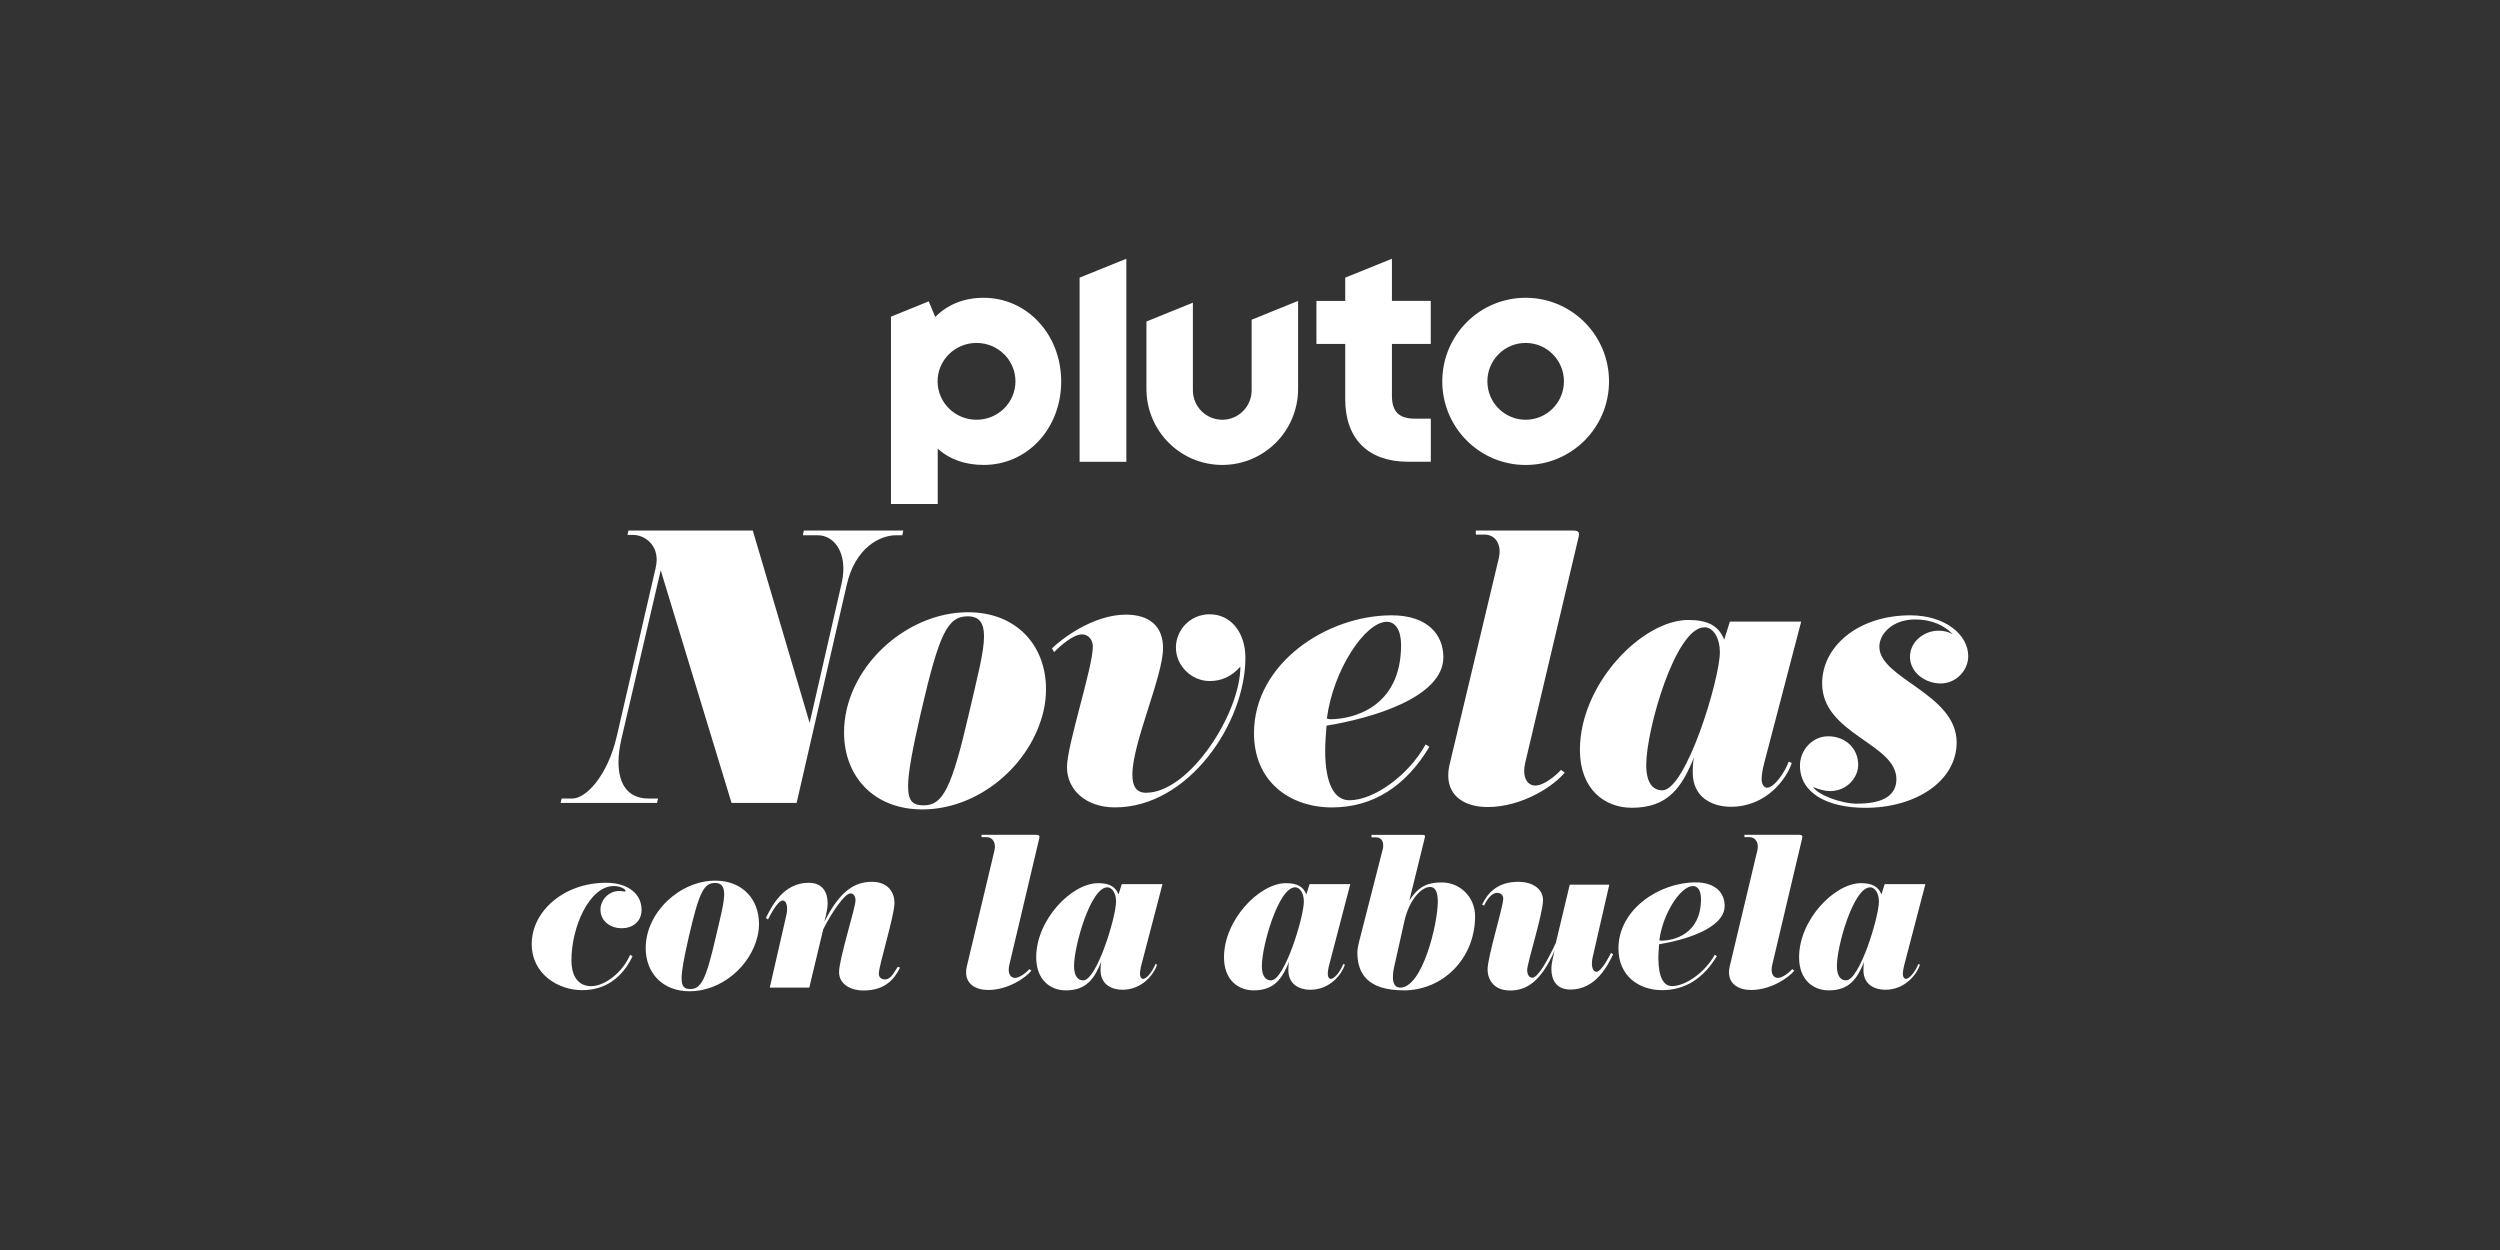
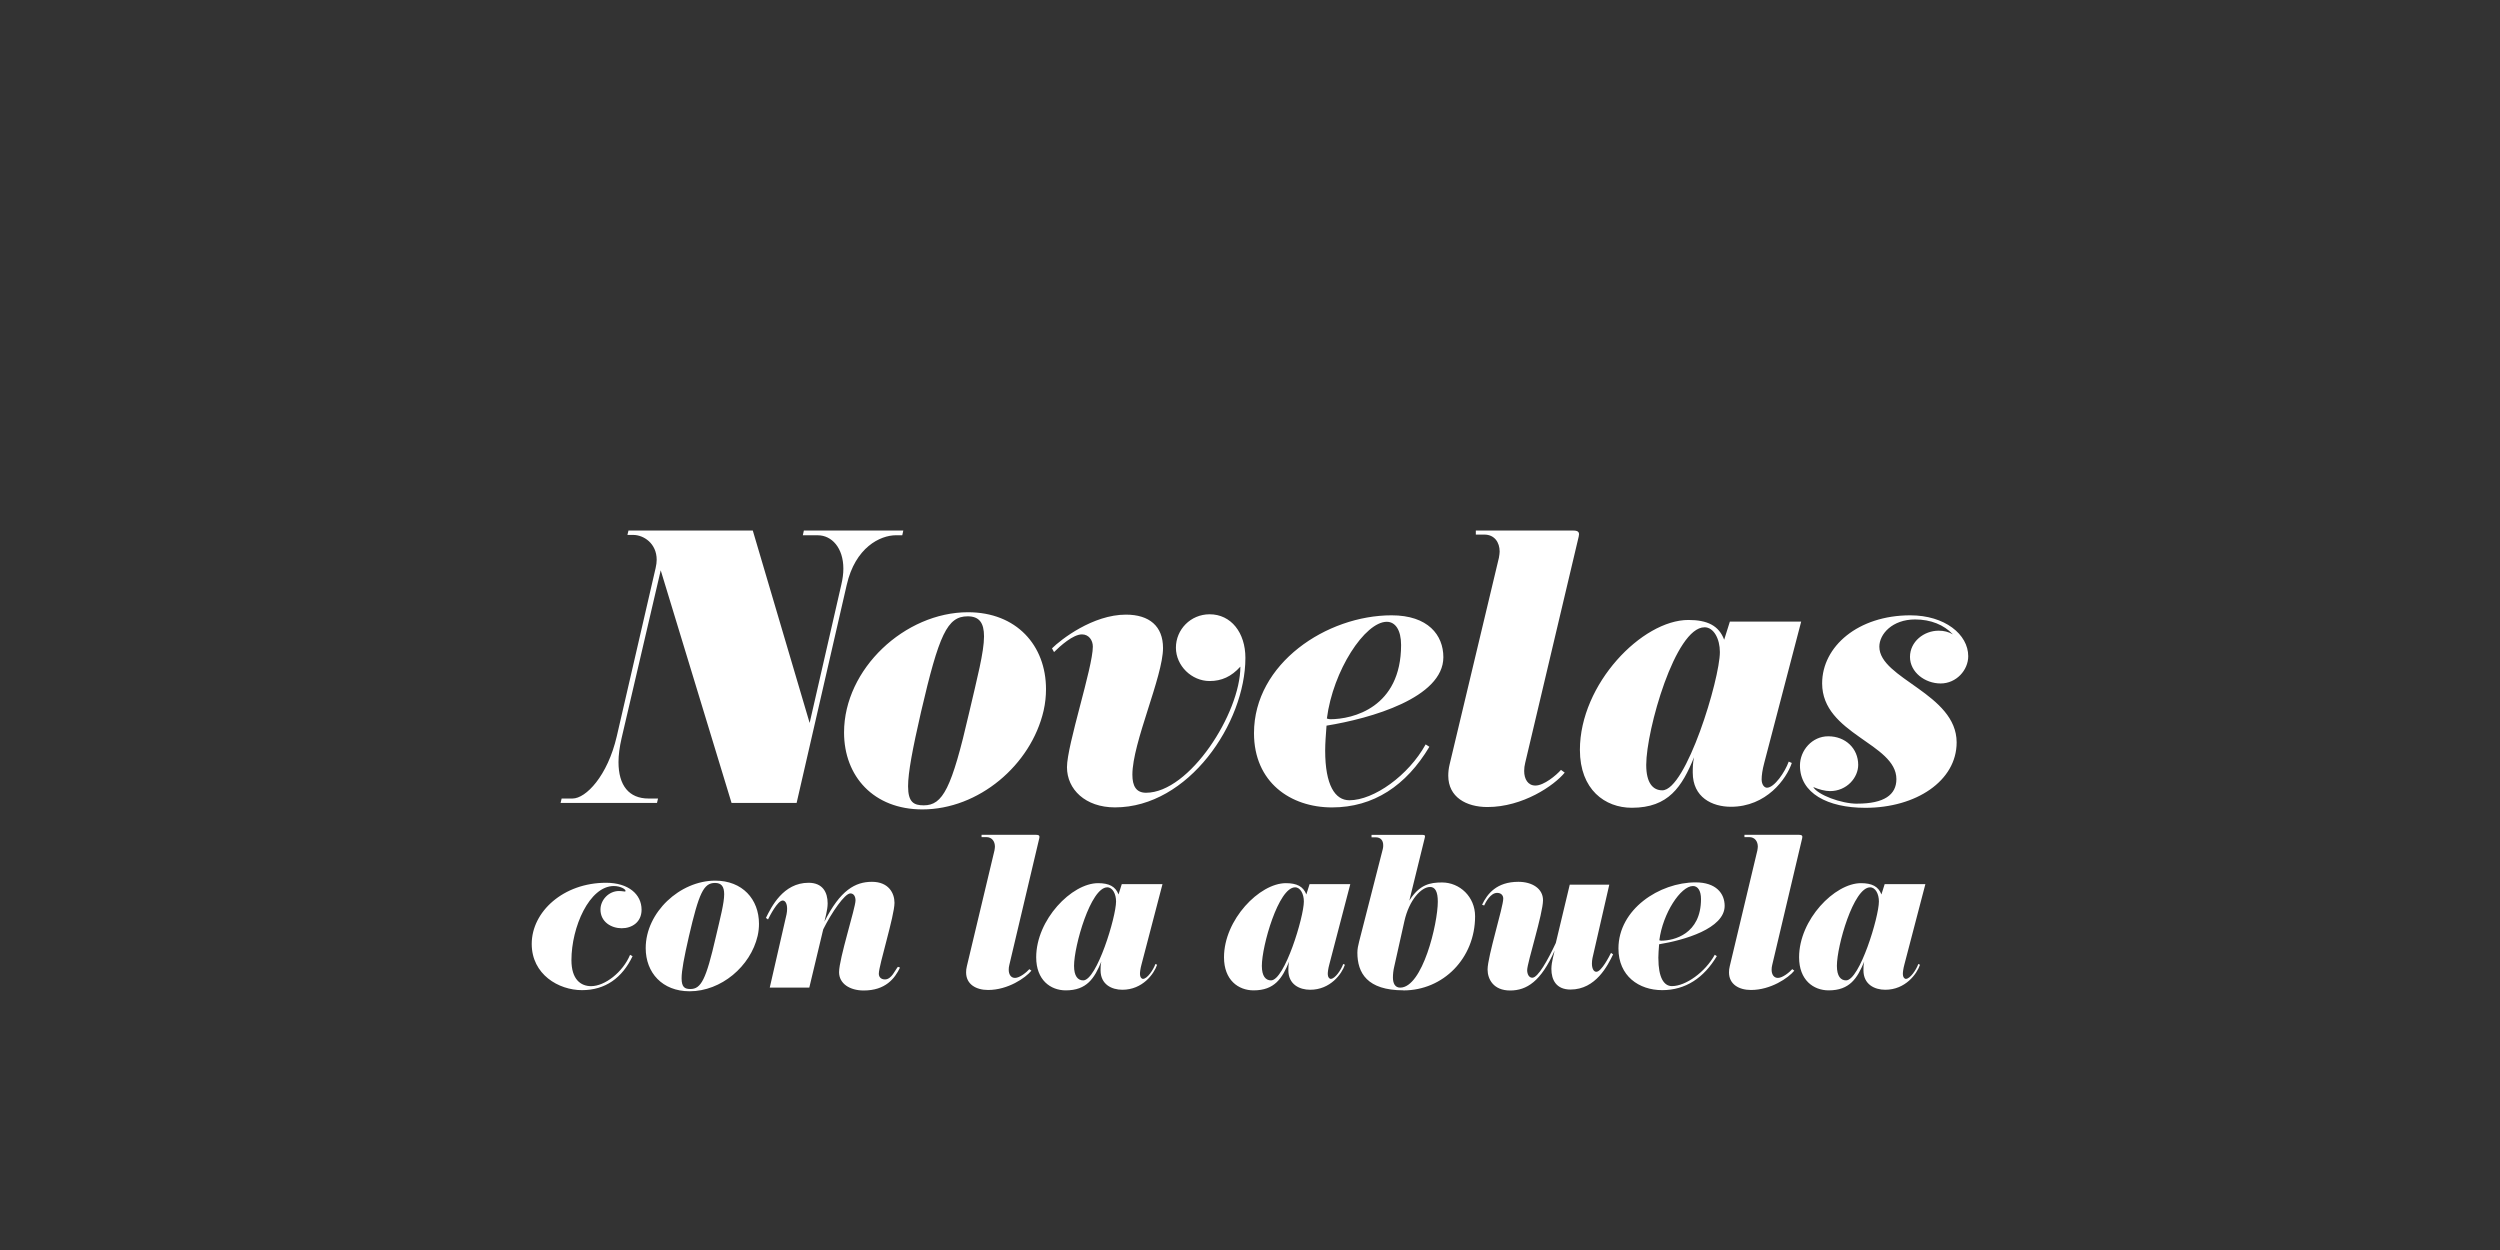
<svg xmlns="http://www.w3.org/2000/svg" id="_007_-_White_-_Example_-_Delete_before_saving" data-name="007 - White - Example - Delete before saving" viewBox="0 0 576 288">
  <rect x="0" y="0" width="576" height="288" fill="#333333" stroke="none" />
  <defs>
    <style>
      .cls-1 {
        fill: #fff;
        stroke-width: 0px;
      }
    </style>
  </defs>
-   <path class="cls-1" d="M351.51,68.61c-10.61,0-19.21,8.62-19.21,19.26s8.6,19.26,19.21,19.26,19.21-8.62,19.21-19.26-8.6-19.26-19.21-19.26ZM351.51,96.71c-4.87,0-8.82-3.96-8.82-8.85s3.95-8.85,8.82-8.85,8.82,3.96,8.82,8.85-3.95,8.85-8.82,8.85ZM320.71,59.61l-10.77,4.36v5.36h-6.63v9.92h6.63v12.8c0,4.43,1.31,8.08,3.78,10.55,2.48,2.48,6.14,3.78,10.59,3.78h5.35v-9.92h-3.68c-3.65,0-5.28-1.63-5.28-5.29v-11.93h8.95v-9.92h-8.95v-9.73ZM288.38,89.93c0,3.75-3.03,6.78-6.77,6.78s-6.77-3.04-6.77-6.78v-20.19l-10.7,4.33v15.54c0,9.67,7.82,17.51,17.47,17.51s17.47-7.84,17.47-17.51v-20.28l-10.7,4.33v16.25ZM248.74,106.4h10.77v-46.79l-10.77,4.36v42.43ZM226.64,68.61c-4.5,0-8.32,1.53-11.16,4.43l-1.49-3.61-8.71,3.53v43.16h10.77v-12.75c2.8,2.53,6.43,3.75,10.59,3.75,4.92,0,9.46-2,12.79-5.64,3.27-3.58,5.07-8.4,5.07-13.58,0-10.82-7.85-19.29-17.87-19.29ZM224.99,96.71c-4.95,0-8.97-3.96-8.97-8.85s4.01-8.85,8.97-8.85,8.97,3.96,8.97,8.85-4.01,8.85-8.97,8.85Z" />
  <path class="cls-1" d="M207.87,123.32h-1.41c-3.69,0-9.42,2.82-11.38,11.46l-11.54,50.22h-14.99l-16.32-53.6-9.02,38.69c-.47,2.04-.71,3.92-.71,5.49,0,5.41,2.43,8.4,6.91,8.4h2.2l-.24,1.02h-22.21l.24-1.02h2.51c3.06,0,8.08-5.18,10.2-14.36l8.95-38.76c.16-.71.24-1.33.24-1.88,0-3.77-2.98-5.73-5.41-5.73h-1.33l.24-1.02h28.64l13.1,44.34,7.3-31.86c.31-1.33.47-2.51.47-3.69,0-4.79-2.67-7.69-5.89-7.69h-3.45l.24-1.1h22.91l-.24,1.1ZM212.52,186.49c-11.22,0-18.05-7.61-18.05-17.73,0-14.67,14.05-27.7,28.56-27.7,11.14,0,17.97,7.61,17.97,17.73,0,1.57-.16,3.22-.55,4.94-2.9,12.56-14.99,22.76-27.94,22.76ZM226.72,146.63c0-3.14-1.1-4.63-3.77-4.63-4.71,0-6.59,4.16-10.75,22.05-1.96,8.55-2.98,13.97-2.98,17.11,0,3.69,1.33,4.39,3.61,4.39,4.39,0,6.43-3.84,10.44-21.27,1.88-8.08,3.45-14.05,3.45-17.66ZM285.76,153.61c-2.04,2.28-4.32,3.3-7.06,3.3-4.16,0-7.77-3.53-7.77-7.69s3.37-7.69,7.77-7.69c4.94,0,8.24,4.24,8.24,10.04,0,14.99-13.1,34.45-30.05,34.45-6.83,0-11.06-4.16-11.06-9.26s5.96-22.99,5.96-27.78c0-1.49-.94-2.82-2.51-2.82-2.04,0-5.02,2.67-6.43,4.08l-.47-.86c2.04-2.04,9.42-7.77,17.03-7.77,5.41,0,8.55,2.67,8.55,7.69,0,6.59-7.06,21.81-7.06,29.19,0,2.59.86,4.16,3.14,4.16,10.04,0,21.74-18.36,21.74-29.03ZM305.32,172.92c0,8,2.28,11.46,5.57,11.46,5.65,0,13.65-5.73,17.58-12.87l.86.55c-5.34,8.95-12.87,13.97-22.44,13.97s-17.97-5.81-17.97-17.11c0-16.09,16.79-27.15,31.7-27.15,8.4,0,11.93,4.55,11.93,9.65,0,9.34-16.71,14.12-26.92,15.77-.16,2.12-.31,4.08-.31,5.73ZM319.52,143.26c-5.02,0-12.4,11.22-13.81,22.29.24.08.55.16.78.16,5.18,0,16.32-2.67,16.32-17.11,0-3.45-1.33-5.34-3.3-5.34ZM345.36,128.42c.08-.47.16-.94.16-1.33,0-2.12-1.18-3.92-3.53-3.92h-1.96v-.94h22.21c.86,0,1.57.08,1.57.86,0,.16-.08.39-.08.55l-12.32,52.1c-.16.63-.24,1.26-.24,1.88,0,1.88.86,3.37,2.59,3.37,1.96,0,4.79-2.35,5.89-3.61l.86.63c-2.43,2.98-9.65,7.93-17.81,7.93-4.87,0-9.02-2.28-9.02-7.22,0-.78.08-1.65.31-2.59l11.38-47.71ZM412.84,175.77c-1.23,3.7-5.86,10.11-14.04,10.11-4.32,0-8.79-2.16-8.79-7.87,0-1.08,0-2.24.31-3.55-2.78,6.79-5.86,11.65-14.35,11.65-6.17,0-11.96-4.17-11.96-13.34,0-15.2,14.35-29.93,24.99-29.93,4.4,0,7.02,1.31,8.25,4.55l1.31-4.17h16.43l-8.49,32.48c-.46,1.7-.62,3.01-.62,3.86,0,1.23.62,1.93,1.23,1.93,1.7,0,4.17-3.63,5.01-6.02l.69.31ZM392.71,144.53c-6.71,0-13.42,23.68-13.42,31.7,0,4.17,1.54,5.86,3.7,5.86,5.48,0,13.27-25.61,13.27-31.86,0-3.01-1.39-5.71-3.55-5.71ZM427.91,185.16c6.2,0,9.02-2.04,9.02-5.65,0-8.24-17.11-10.36-17.11-22.05,0-8.55,8.32-15.69,20.32-15.69,7.93,0,13.34,4.39,13.34,9.42,0,3.22-2.75,6.28-6.36,6.28s-7.06-2.59-7.06-6.12,3.22-6.04,6.59-6.04c1.18,0,2.28.24,3.3.86-2.04-2.2-5.1-3.45-8.71-3.45-5.26,0-8.24,3.37-8.24,6.28,0,7.38,17.81,10.83,17.81,22.05,0,8.87-9.34,15.07-21.03,15.07-8.71,0-15.07-3.37-15.07-9.73,0-3.53,2.82-6.75,6.51-6.75,4,0,6.91,2.82,6.91,6.59,0,2.9-2.59,6.04-6.51,6.04-1.1,0-2.59-.39-3.85-.94,1.02,1.8,6.43,3.84,10.12,3.84ZM145.75,220.29c-2.38,5.02-6.29,7.84-11.66,7.84s-11.58-3.61-11.58-10.65c0-7.44,7.31-14.09,17.12-14.09,5.15,0,8.19,2.64,8.19,6.21,0,2.86-2.2,4.27-4.58,4.27s-4.89-1.45-4.89-4.31c0-2.2,1.89-4.27,4.27-4.27.31,0,.79.04,1.41.13.04-.04.09-.09.09-.18,0-.4-1.23-1.1-2.69-1.1-5.63,0-9.77,9.46-9.77,17.08,0,4.45,2.16,5.99,4.53,5.99,3.17,0,7.31-3.21,8.98-7.22l.57.31ZM158.89,228.39c-6.29,0-10.12-4.27-10.12-9.95,0-8.23,7.88-15.54,16.02-15.54,6.25,0,10.08,4.27,10.08,9.95,0,.88-.09,1.8-.31,2.77-1.63,7.04-8.41,12.77-15.67,12.77ZM166.85,206.03c0-1.76-.62-2.6-2.11-2.6-2.64,0-3.7,2.33-6.03,12.37-1.1,4.8-1.67,7.84-1.67,9.6,0,2.07.75,2.47,2.02,2.47,2.47,0,3.61-2.16,5.85-11.93,1.06-4.53,1.94-7.88,1.94-9.9ZM207.36,222.93c-1.19,2.51-3.35,5.28-8.36,5.28-3.21,0-5.68-1.58-5.68-4.23,0-3.08,3.79-14.83,3.79-16.51,0-.92-.4-1.63-1.19-1.63-1.28,0-4.31,4.4-6.25,8.28l-3.21,13.43h-9.11l3.87-16.9c.09-.44.13-.88.13-1.28,0-1.14-.4-1.89-1.01-1.89-1.19,0-2.99,3.57-3.39,4.36l-.48-.35c1.23-2.51,3.96-8.1,9.82-8.1,3.26,0,4.4,2.2,4.4,4.75,0,1.63-.66,3.65-.75,4.23,3.65-7.31,7.13-9.2,10.96-9.2s5.19,2.6,5.19,4.84c0,2.99-3.61,14.39-3.61,16.33,0,.79.53,1.32,1.41,1.32,1.54,0,2.33-2.16,2.99-2.91l.48.18ZM229.14,195.82c.04-.26.09-.53.09-.75,0-1.19-.66-2.2-1.98-2.2h-1.1v-.53h12.46c.48,0,.88.04.88.48,0,.09-.04.22-.04.31l-6.91,29.23c-.09.35-.13.7-.13,1.06,0,1.06.48,1.89,1.45,1.89,1.1,0,2.68-1.32,3.3-2.02l.48.35c-1.36,1.67-5.41,4.45-9.99,4.45-2.73,0-5.06-1.28-5.06-4.05,0-.44.04-.92.18-1.45l6.38-26.76ZM266.6,222.27c-.7,2.11-3.35,5.77-8.01,5.77-2.46,0-5.02-1.23-5.02-4.49,0-.62,0-1.28.18-2.02-1.58,3.87-3.35,6.65-8.19,6.65-3.52,0-6.82-2.38-6.82-7.62,0-8.67,8.19-17.08,14.26-17.08,2.51,0,4.01.75,4.71,2.6l.75-2.38h9.38l-4.84,18.53c-.26.97-.35,1.72-.35,2.2,0,.7.35,1.1.7,1.1.97,0,2.38-2.07,2.86-3.43l.4.18ZM255.12,204.44c-3.83,0-7.66,13.51-7.66,18.09,0,2.38.88,3.35,2.11,3.35,3.13,0,7.57-14.61,7.57-18.18,0-1.72-.79-3.26-2.02-3.26ZM309.87,222.27c-.7,2.11-3.35,5.77-8.01,5.77-2.46,0-5.02-1.23-5.02-4.49,0-.62,0-1.28.18-2.02-1.58,3.87-3.35,6.65-8.19,6.65-3.52,0-6.82-2.38-6.82-7.62,0-8.67,8.19-17.08,14.26-17.08,2.51,0,4.01.75,4.71,2.6l.75-2.38h9.38l-4.84,18.53c-.26.97-.35,1.72-.35,2.2,0,.7.35,1.1.7,1.1.97,0,2.38-2.07,2.86-3.43l.4.18ZM298.39,204.44c-3.83,0-7.66,13.51-7.66,18.09,0,2.38.88,3.35,2.11,3.35,3.13,0,7.57-14.61,7.57-18.18,0-1.72-.79-3.26-2.02-3.26ZM323.35,228.17c-8.36,0-10.61-4.01-10.61-8.67,0-.84.18-1.72.4-2.55l5.46-21.35c.09-.31.09-.62.09-.88,0-1.01-.53-1.8-1.72-1.8h-.97v-.57h11.31c.7,0,1.01,0,1.01.31,0,.09,0,.18-.04.31l-3.57,14.53c2.33-3.7,4.75-4.18,7.53-4.18,4.09,0,7.62,3.3,7.62,7.79,0,9.68-7.35,17.08-16.51,17.08ZM329.47,204.36c-1.98,0-4.8,2.95-5.9,7.88l-2.33,10.43c-.22.88-.31,1.8-.31,2.55,0,1.32.48,2.33,1.67,2.33,5.15,0,8.67-14.75,8.67-19.81,0-2.24-.57-3.39-1.8-3.39ZM341.47,208.45c1.19-2.51,3.35-5.28,8.36-5.28,3.21,0,5.68,1.58,5.68,4.23,0,3.08-3.65,14.44-3.65,16.11,0,.92.4,1.76,1.19,1.76,1.28,0,3.52-3.96,5.41-8.01l3.21-13.43h9.11l-3.87,16.9c-.09.44-.13.88-.13,1.28,0,1.14.4,1.89,1.01,1.89,1.19,0,2.99-3.57,3.39-4.36l.48.35c-1.23,2.51-3.96,8.1-9.82,8.1-3.26,0-4.4-2.2-4.4-4.75,0-1.63.66-3.65.75-4.23-3.13,7.09-6.43,9.2-10.26,9.2s-5.19-2.6-5.19-4.84c0-2.99,3.61-14.39,3.61-16.33,0-.79-.53-1.32-1.41-1.32-1.54,0-2.64,2.16-2.99,2.91l-.48-.18ZM382.09,220.77c0,4.49,1.28,6.43,3.13,6.43,3.17,0,7.66-3.21,9.86-7.22l.48.31c-2.99,5.02-7.22,7.84-12.59,7.84s-10.08-3.26-10.08-9.6c0-9.02,9.42-15.23,17.78-15.23,4.71,0,6.69,2.55,6.69,5.41,0,5.24-9.38,7.92-15.1,8.85-.09,1.19-.18,2.29-.18,3.21ZM390.06,204.14c-2.82,0-6.96,6.29-7.75,12.5.13.04.31.09.44.09,2.91,0,9.16-1.5,9.16-9.6,0-1.94-.75-2.99-1.85-2.99ZM404.91,195.82c.04-.26.09-.53.09-.75,0-1.19-.66-2.2-1.98-2.2h-1.1v-.53h12.46c.48,0,.88.04.88.48,0,.09-.04.22-.04.31l-6.91,29.23c-.09.35-.13.7-.13,1.06,0,1.06.48,1.89,1.45,1.89,1.1,0,2.68-1.32,3.3-2.02l.48.35c-1.36,1.67-5.41,4.45-9.99,4.45-2.73,0-5.06-1.28-5.06-4.05,0-.44.04-.92.18-1.45l6.38-26.76ZM442.37,222.27c-.7,2.11-3.35,5.77-8.01,5.77-2.46,0-5.02-1.23-5.02-4.49,0-.62,0-1.28.18-2.02-1.58,3.87-3.35,6.65-8.19,6.65-3.52,0-6.82-2.38-6.82-7.62,0-8.67,8.19-17.08,14.26-17.08,2.51,0,4.01.75,4.71,2.6l.75-2.38h9.38l-4.84,18.53c-.26.97-.35,1.72-.35,2.2,0,.7.35,1.1.7,1.1.97,0,2.38-2.07,2.86-3.43l.4.18ZM430.88,204.44c-3.83,0-7.66,13.51-7.66,18.09,0,2.38.88,3.35,2.11,3.35,3.13,0,7.57-14.61,7.57-18.18,0-1.72-.79-3.26-2.02-3.26Z" />
</svg>